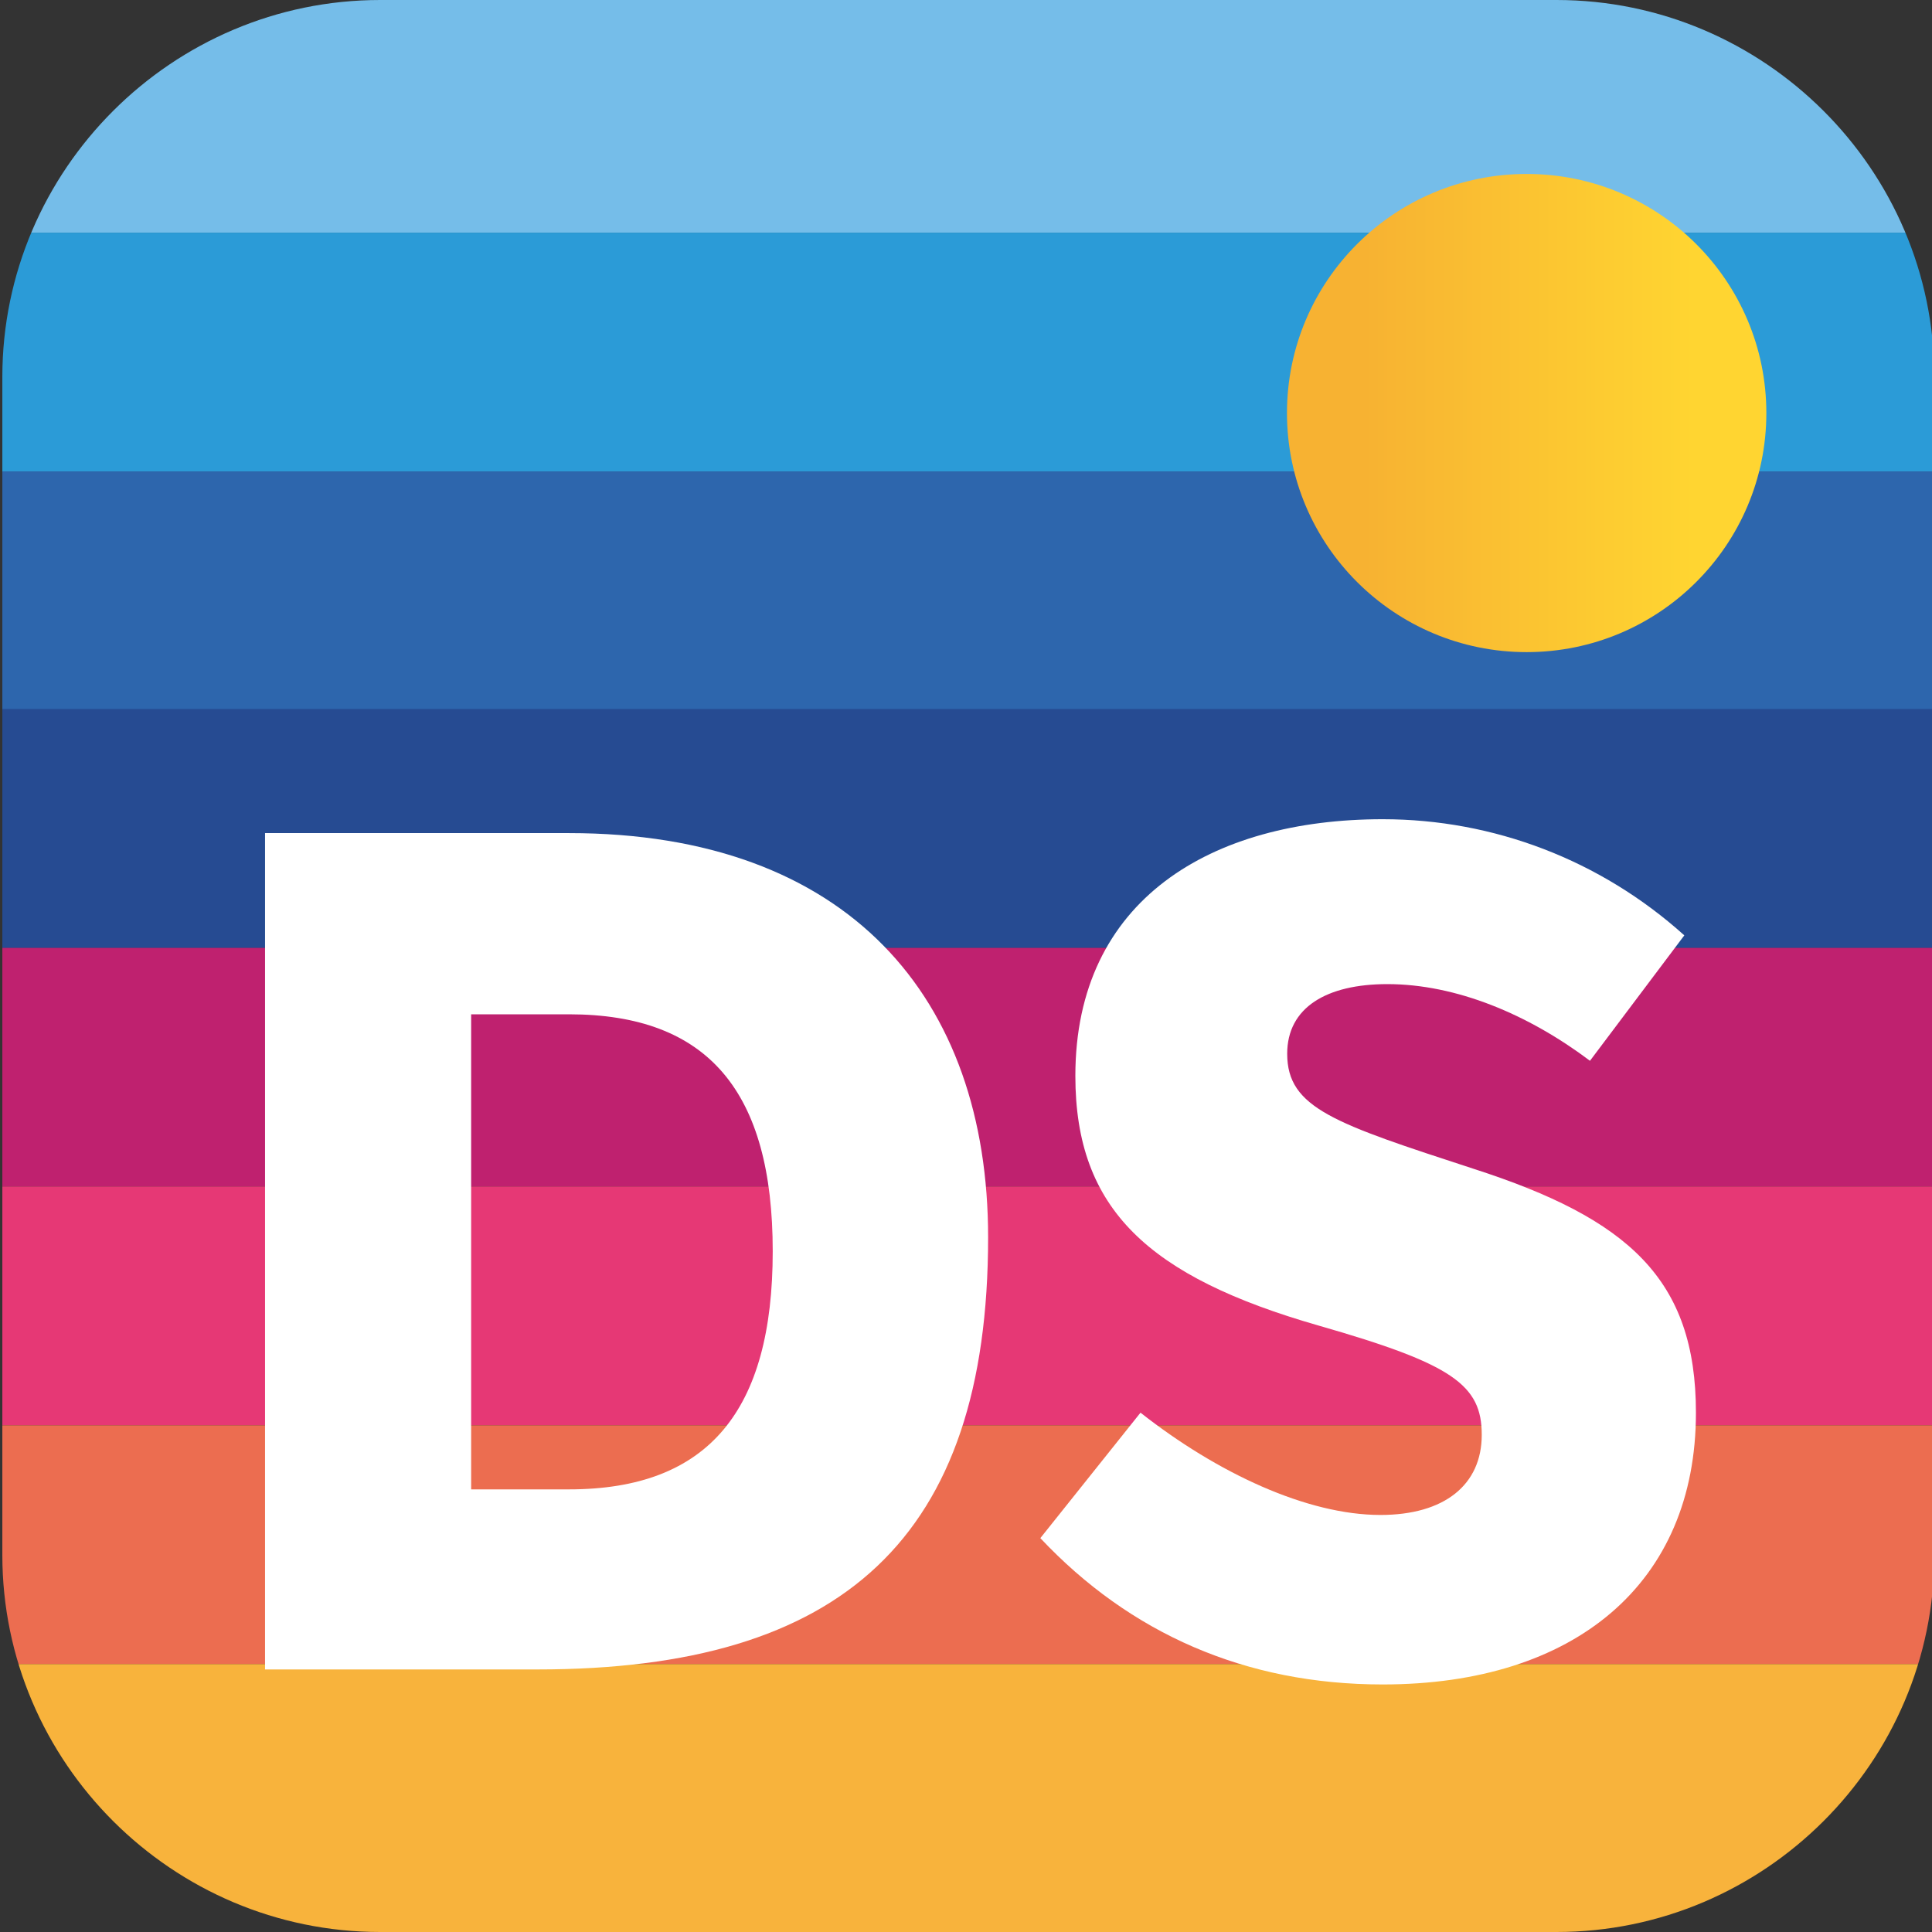
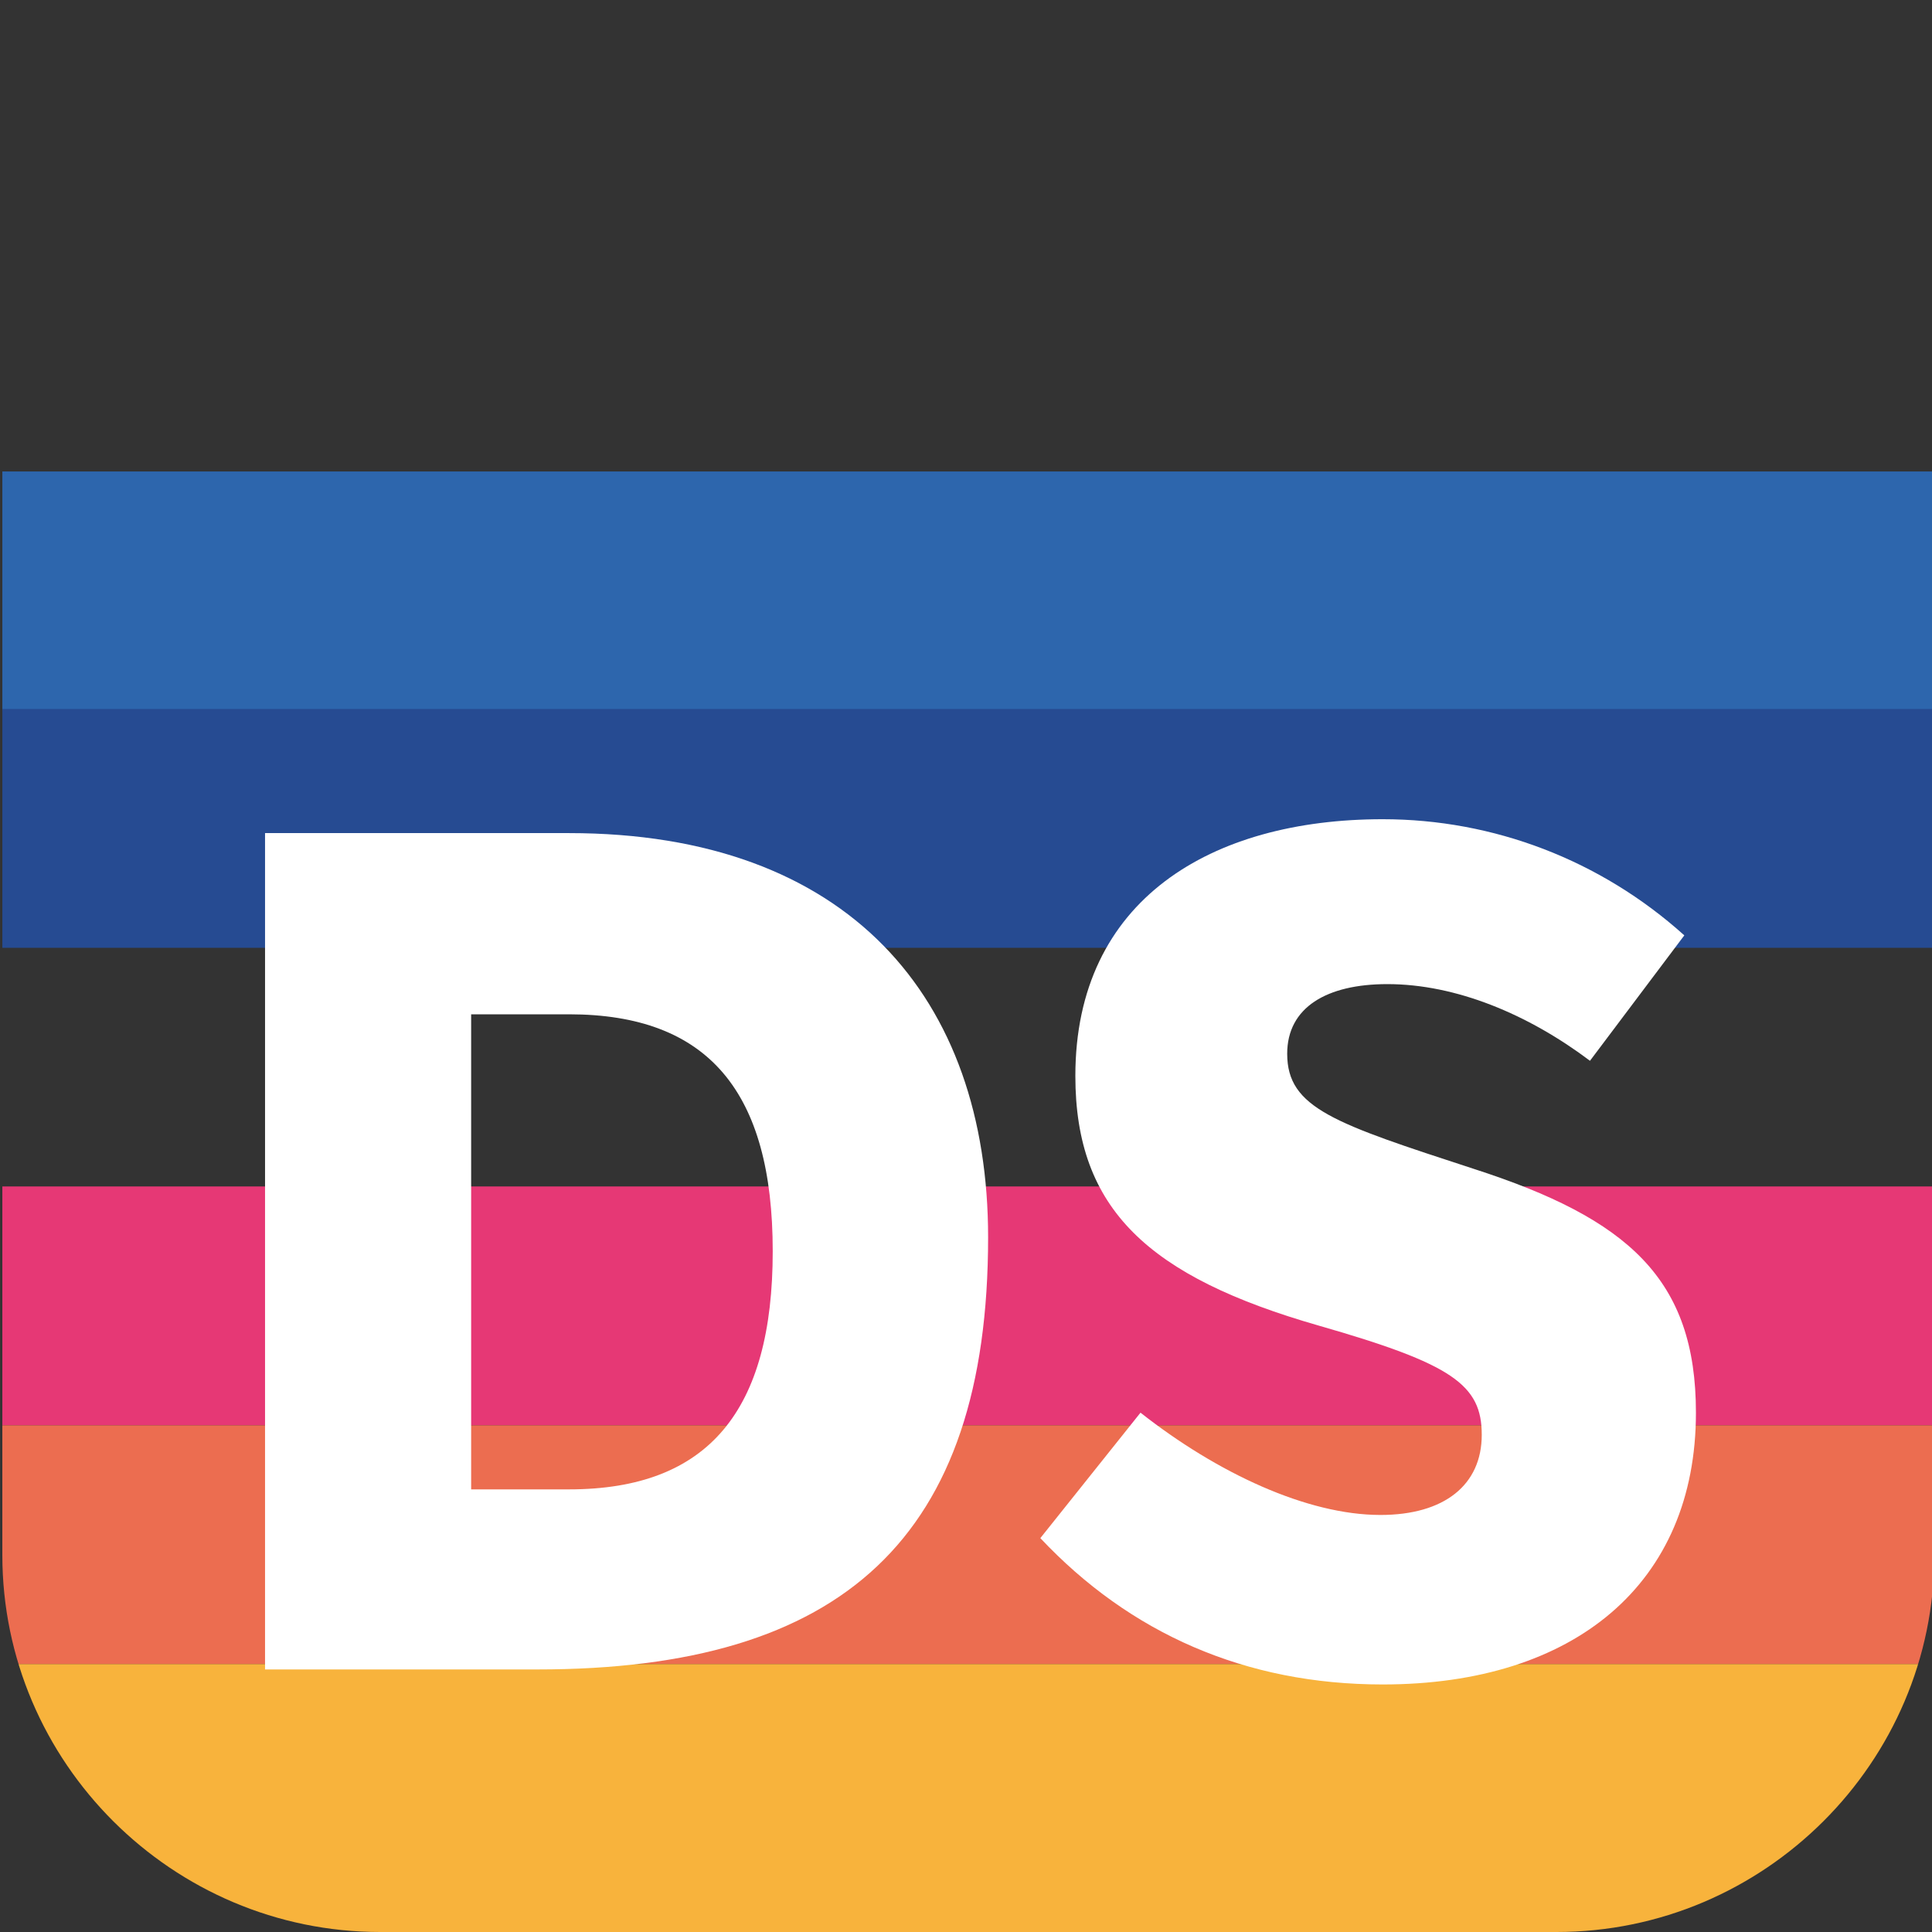
<svg xmlns="http://www.w3.org/2000/svg" id="a" viewBox="0 0 256 256">
  <rect x="0" y="0" width="256" height="256" fill="#333333" stroke="none" />
  <defs>
    <style>.d{fill:#2d66ad;}.d,.e,.f,.g,.h,.i,.j,.k,.l,.m,.n{stroke-width:0px;}.e{fill:url(#c);}.f{fill:none;}.o{clip-path:url(#b);}.g{fill:#ec6d50;}.h{fill:#264b92;}.i{fill:#fff;}.j{fill:#e63875;}.k{fill:#75bde9;}.l{fill:#2b9bd7;}.m{fill:#bf216f;}.n{fill:#f8b33c;}</style>
    <clipPath id="b">
      <path class="f" d="m206.25,256H50.37c-27.53,0-50.06-22.47-50.06-49.94V49.94C.31,22.47,22.84,0,50.37,0h155.88c27.53,0,50.06,22.47,50.06,49.94v156.12c0,27.47-22.53,49.94-50.06,49.94Z" />
    </clipPath>
    <linearGradient id="c" x1="170.53" y1="54.73" x2="234.05" y2="54.73" gradientUnits="userSpaceOnUse">
      <stop offset="0" stop-color="#f7b232" />
      <stop offset=".16" stop-color="#f7b232" />
      <stop offset=".85" stop-color="#ffd531" />
      <stop offset="1" stop-color="#ffd531" />
    </linearGradient>
  </defs>
  <g class="o">
-     <rect class="k" x="-.82" y="-.82" width="258.27" height="31.65" />
-     <rect class="m" x="-.82" y="125.56" width="258.27" height="31.65" />
-     <rect class="l" x="-.82" y="30.83" width="258.27" height="31.65" />
    <rect class="j" x="-.82" y="157.21" width="258.27" height="31.65" />
    <rect class="d" x="-.82" y="62.47" width="258.27" height="31.65" />
    <rect class="g" x="-.82" y="188.86" width="258.27" height="31.65" />
    <rect class="h" x="-.82" y="93.94" width="258.27" height="31.65" />
    <rect class="n" x="-.82" y="220.5" width="258.27" height="36.32" />
  </g>
-   <ellipse class="e" cx="202.29" cy="54.73" rx="31.76" ry="31.68" />
  <path class="i" d="m75.39,110.39c37.03,0,55.54,21.85,55.54,53.56,0,39.86-19.29,57.26-59.71,57.26h-36.1v-110.82h40.27Zm-12.96,24.01v62.95h12.96c18.51,0,27-10.47,27-31.55s-8.49-31.4-27-31.4h-12.96Z" />
  <path class="i" d="m151.14,187.2c10.18,8,22.06,13.54,31.78,13.54,8.49,0,13.42-4,13.42-10.62s-3.86-9.39-21.6-14.47c-22.53-6.47-32.25-15.39-32.25-33.09,0-23.39,18.05-34.01,40.73-34.01,14.66,0,28.85,5.39,39.96,15.39l-12.5,16.62c-8.18-6.16-17.74-10.16-26.85-10.16-8.03,0-13.27,3.08-13.27,9.23,0,7.23,6.33,9.24,24.69,15.24,20.52,6.62,29.47,14.62,29.47,32.32,0,22.62-16.05,36.01-41.51,36.01-18.21,0-33.48-6.77-45.36-19.39l13.27-16.62Z" />
</svg>